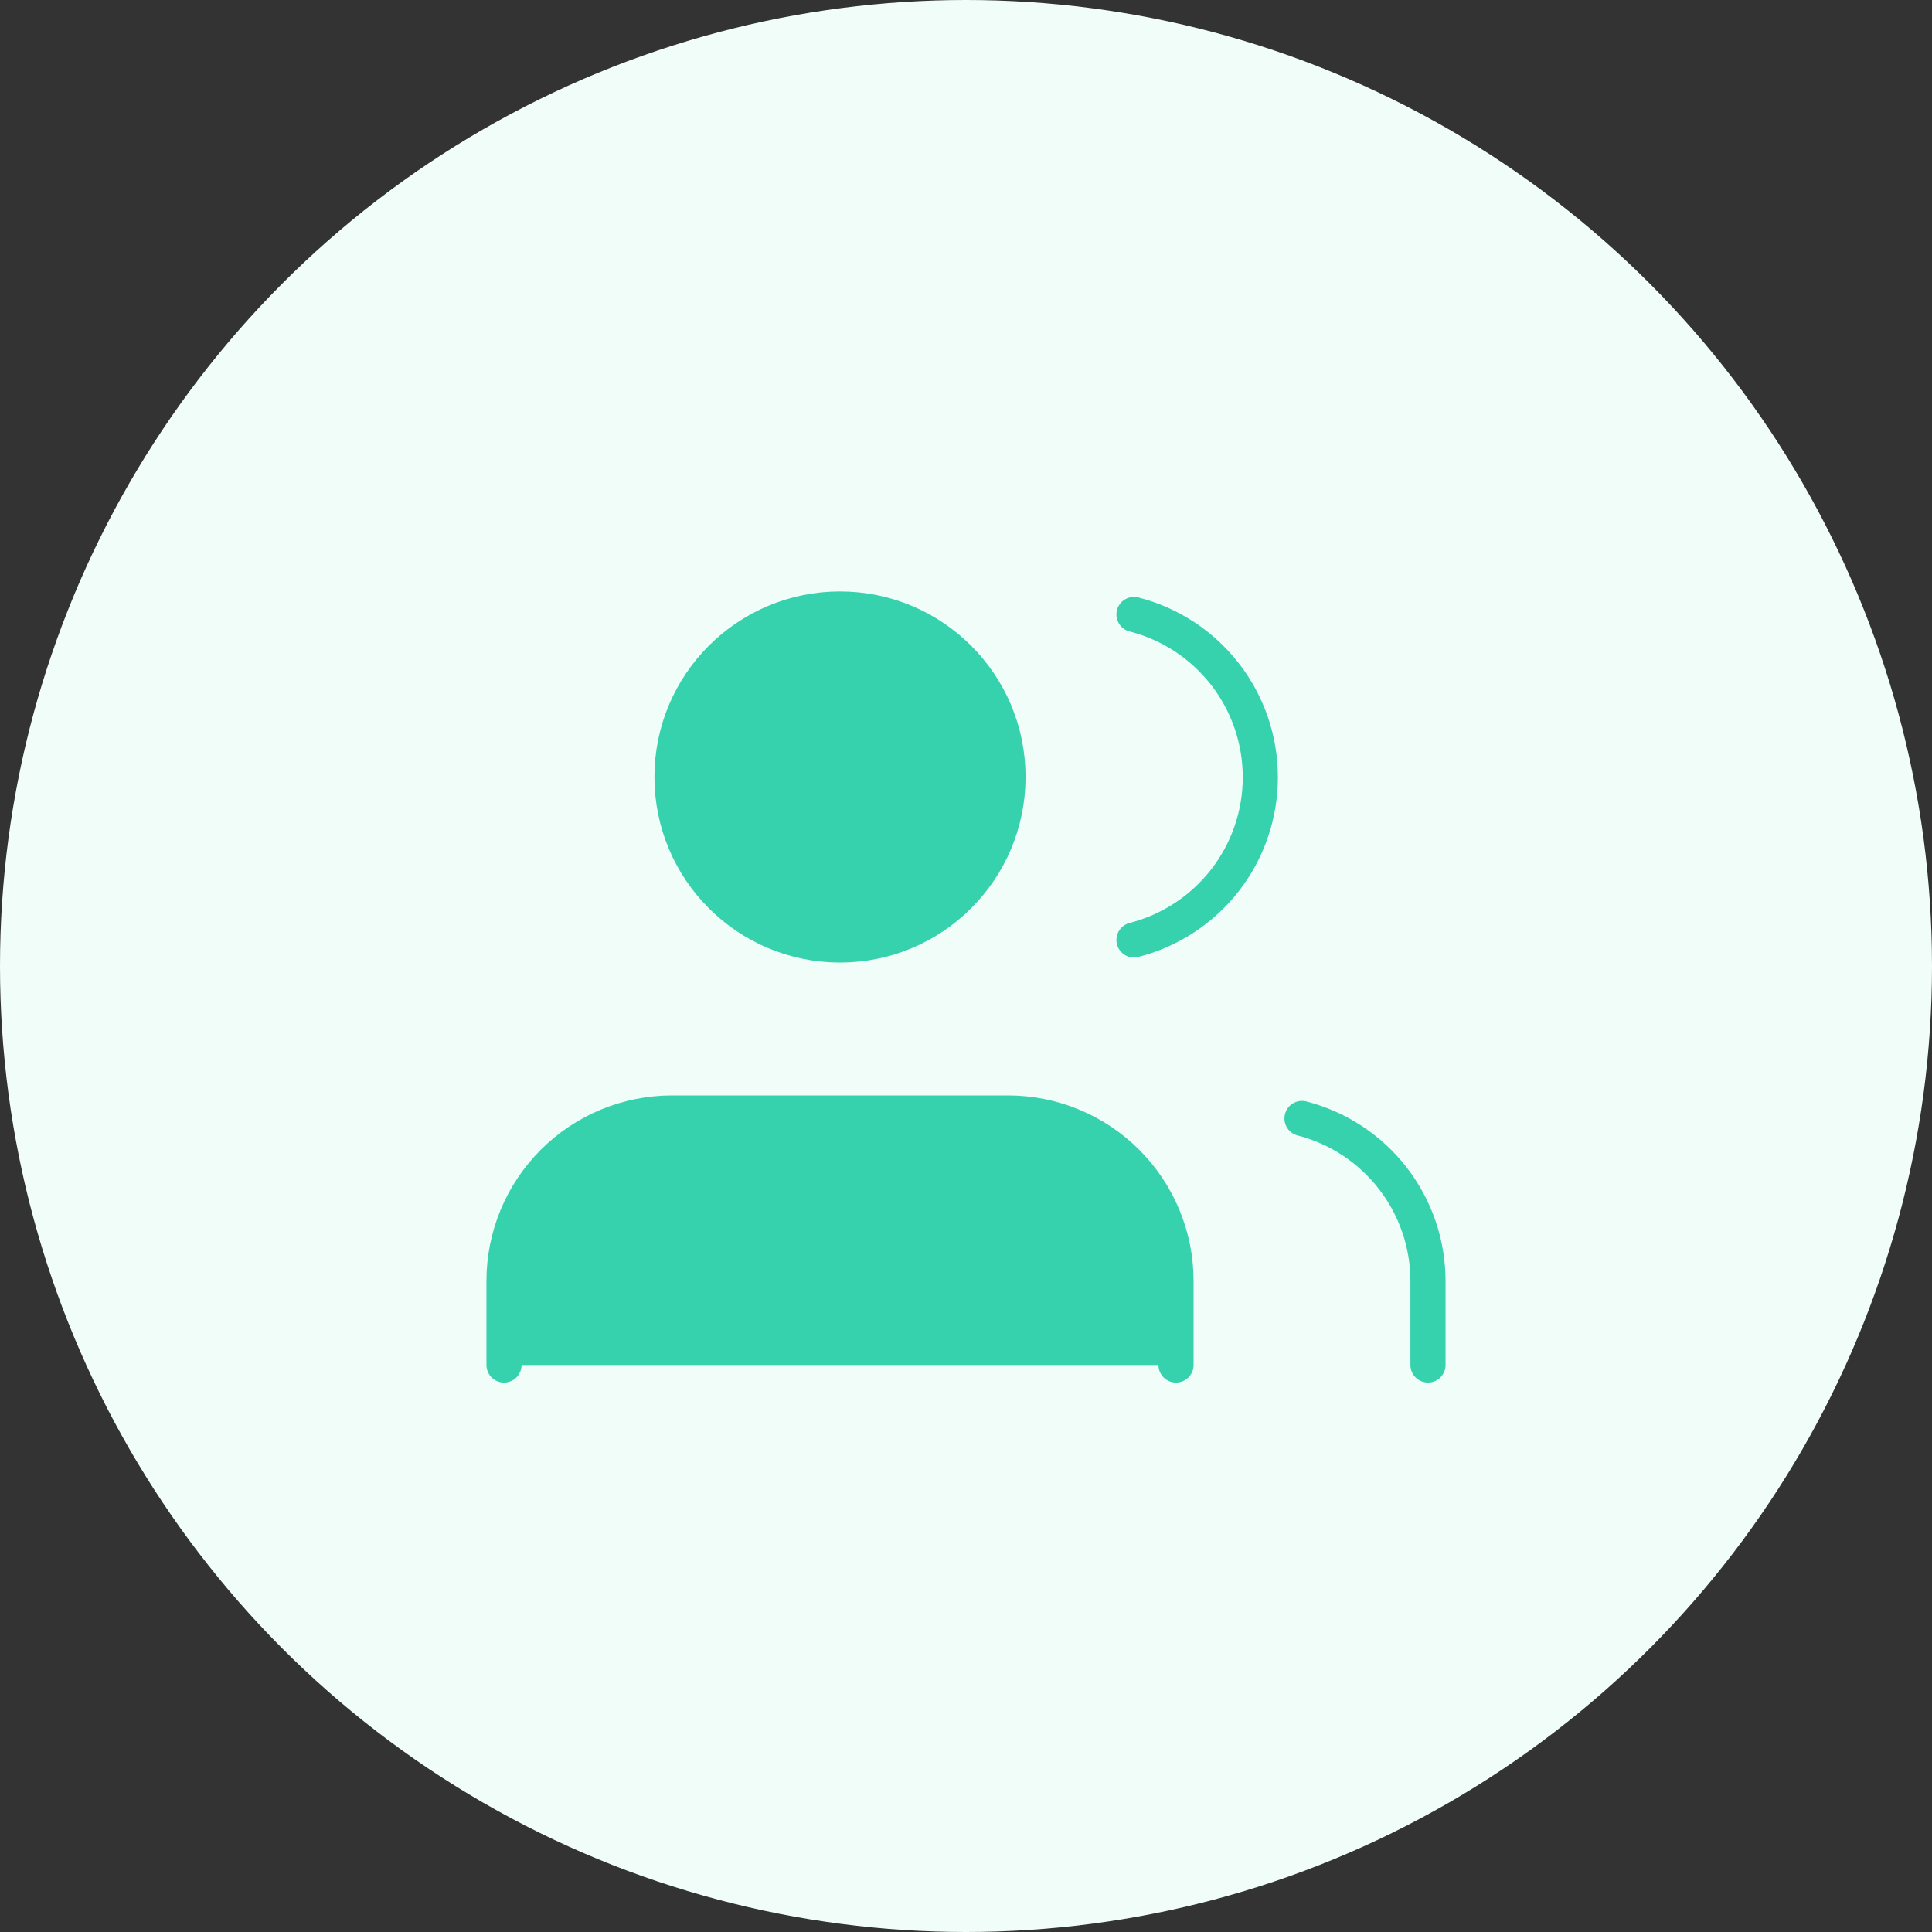
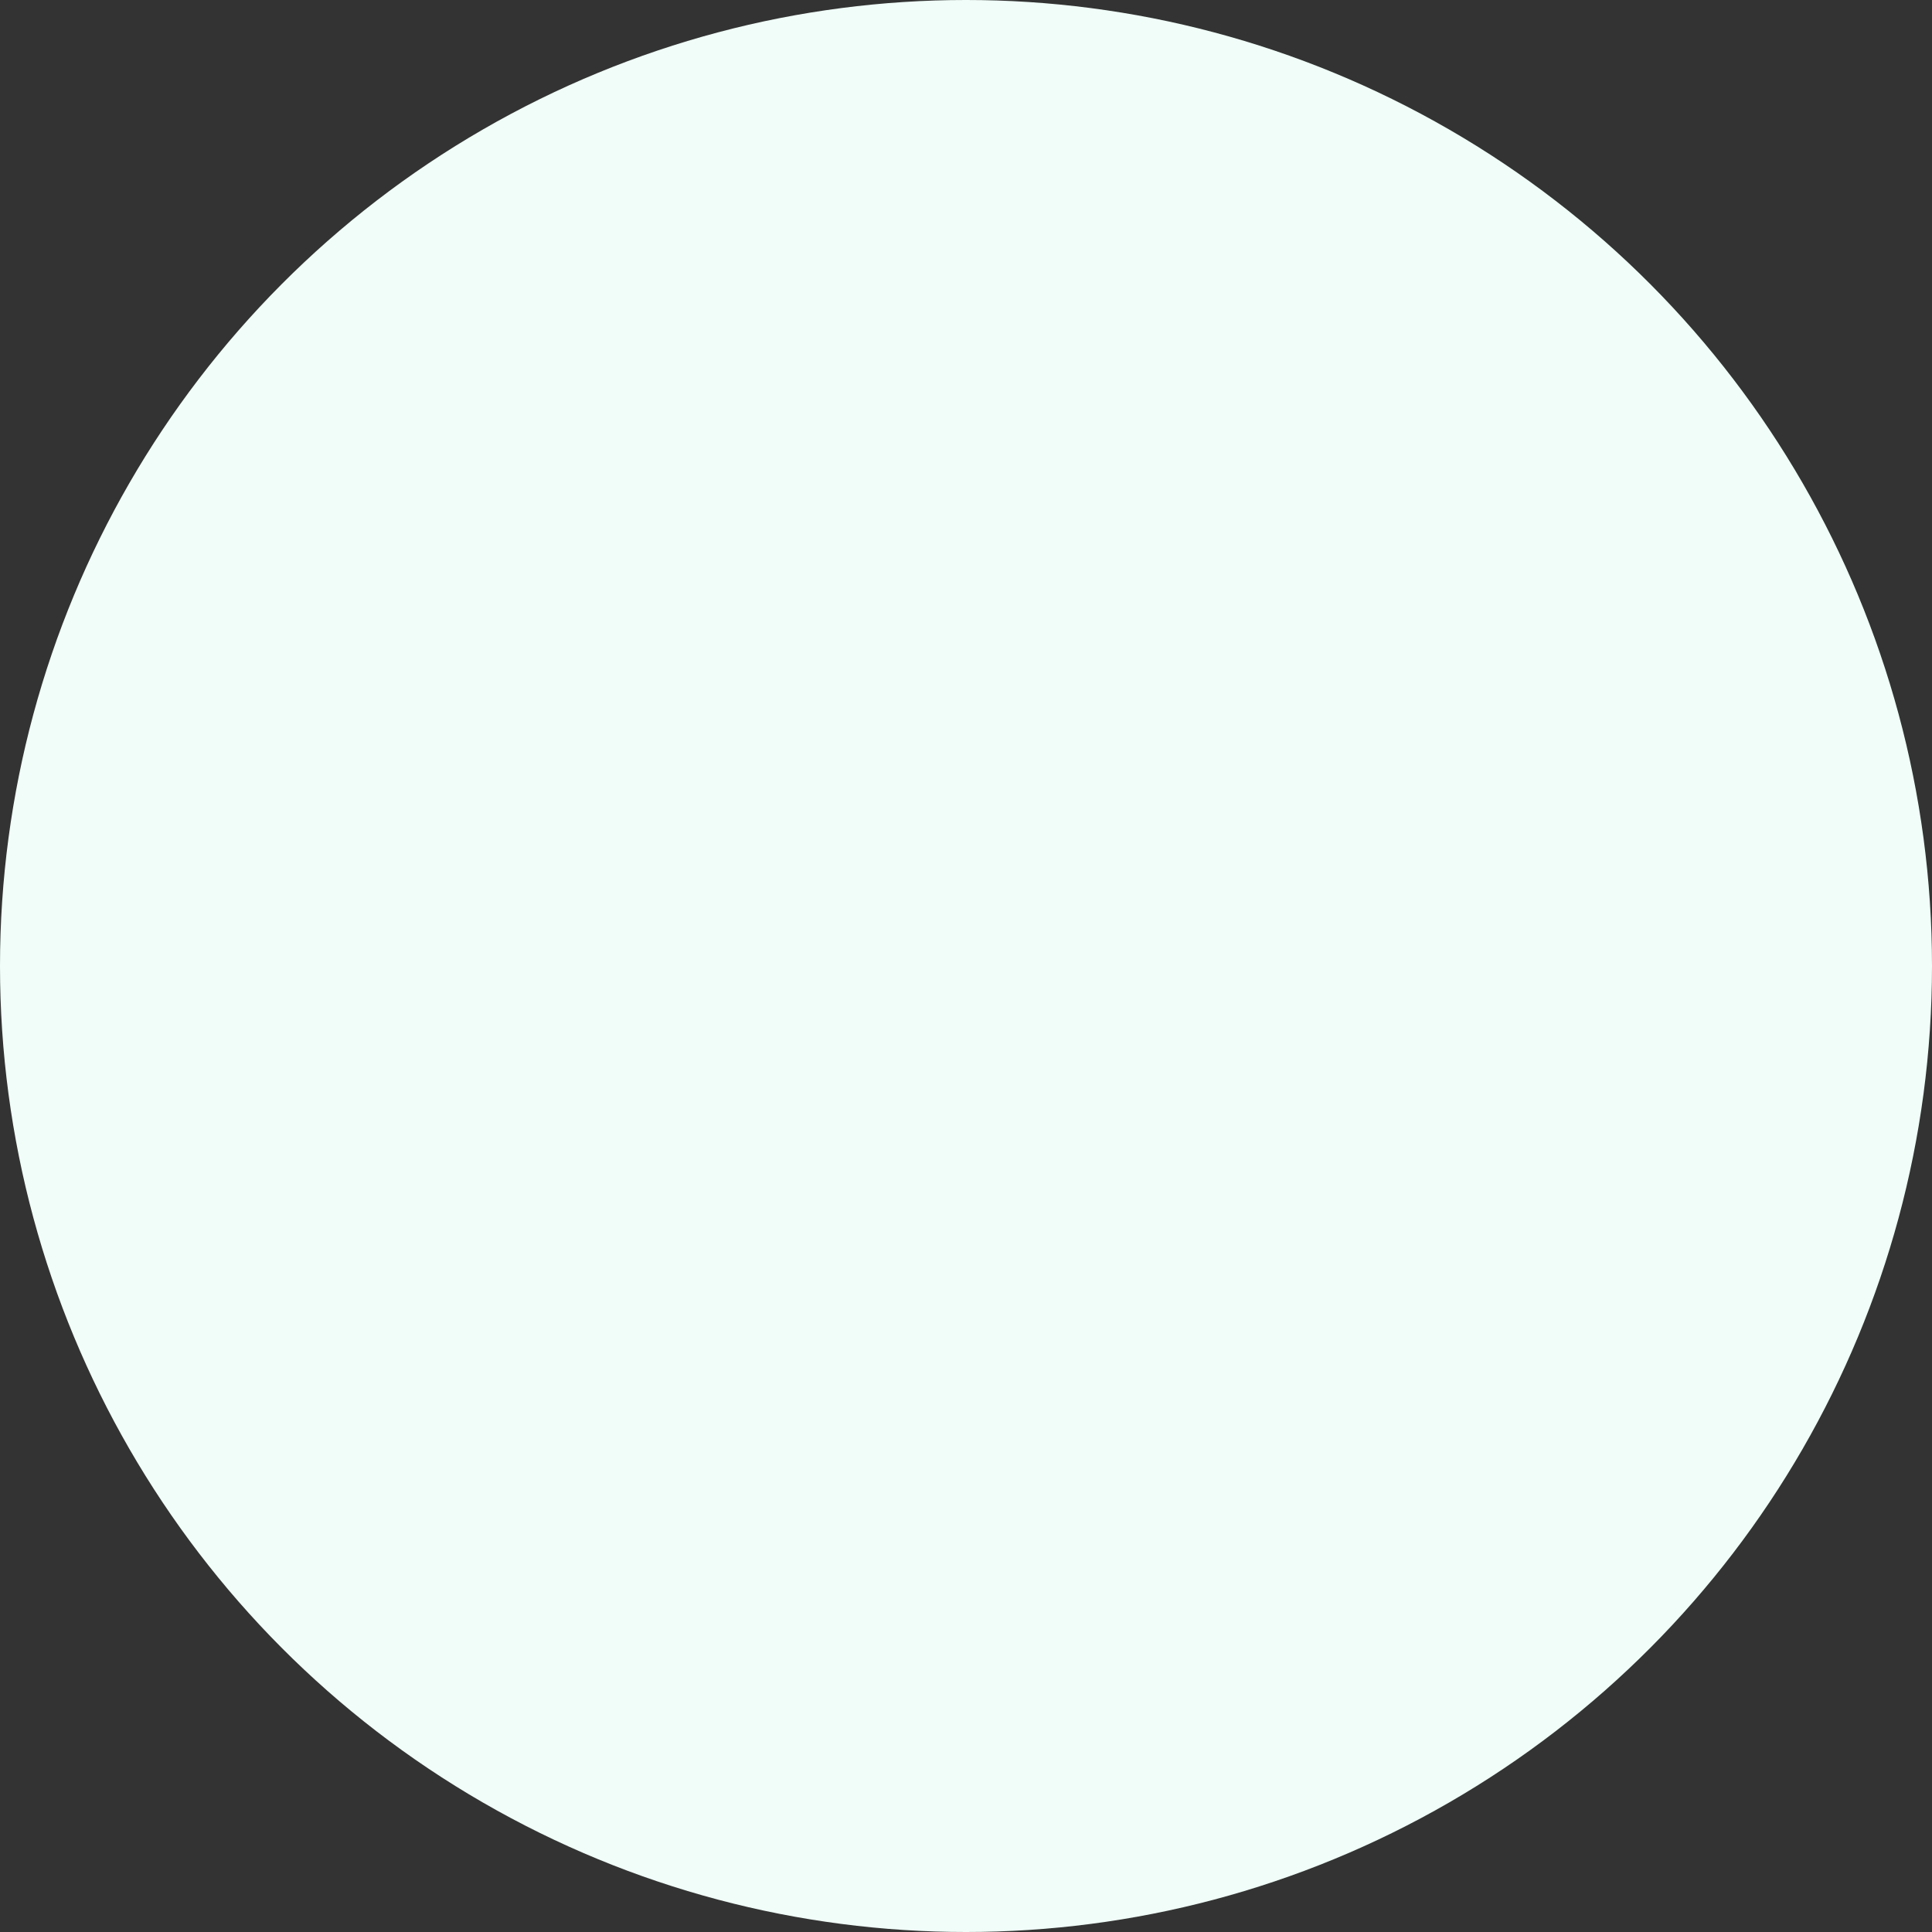
<svg xmlns="http://www.w3.org/2000/svg" width="110" height="110" viewBox="0 0 110 110" fill="none">
  <rect x="0" y="0" width="110" height="110" fill="#333333" stroke="none" />
  <circle cx="55" cy="55" r="55" fill="#F0FDF8" />
-   <path d="M66.957 77.718V72.935C66.957 70.398 65.949 67.965 64.155 66.171C62.361 64.377 59.928 63.37 57.391 63.37H38.261C35.724 63.37 33.291 64.377 31.497 66.171C29.703 67.965 28.696 70.398 28.696 72.935V77.718" fill="#35D2AD" />
-   <path d="M66.957 77.718V72.935C66.957 70.398 65.949 67.965 64.155 66.171C62.361 64.377 59.928 63.37 57.391 63.37H38.261C35.724 63.37 33.291 64.377 31.497 66.171C29.703 67.965 28.696 70.398 28.696 72.935V77.718" stroke="#35D2AD" stroke-width="2" stroke-linecap="round" stroke-linejoin="round" />
-   <path d="M47.826 53.804C53.109 53.804 57.391 49.522 57.391 44.239C57.391 38.956 53.109 34.674 47.826 34.674C42.543 34.674 38.261 38.956 38.261 44.239C38.261 49.522 42.543 53.804 47.826 53.804Z" fill="#35D2AD" stroke="#35D2AD" stroke-width="2" stroke-linecap="round" stroke-linejoin="round" />
-   <path d="M81.304 77.717V72.934C81.303 70.815 80.597 68.756 79.299 67.081C78.001 65.406 76.183 64.21 74.13 63.68" stroke="#35D2AD" stroke-width="2" stroke-linecap="round" stroke-linejoin="round" />
-   <path d="M64.565 34.985C66.623 35.511 68.446 36.708 69.749 38.386C71.051 40.064 71.758 42.127 71.758 44.251C71.758 46.375 71.051 48.438 69.749 50.116C68.446 51.794 66.623 52.99 64.565 53.517" stroke="#35D2AD" stroke-width="2" stroke-linecap="round" stroke-linejoin="round" />
</svg>